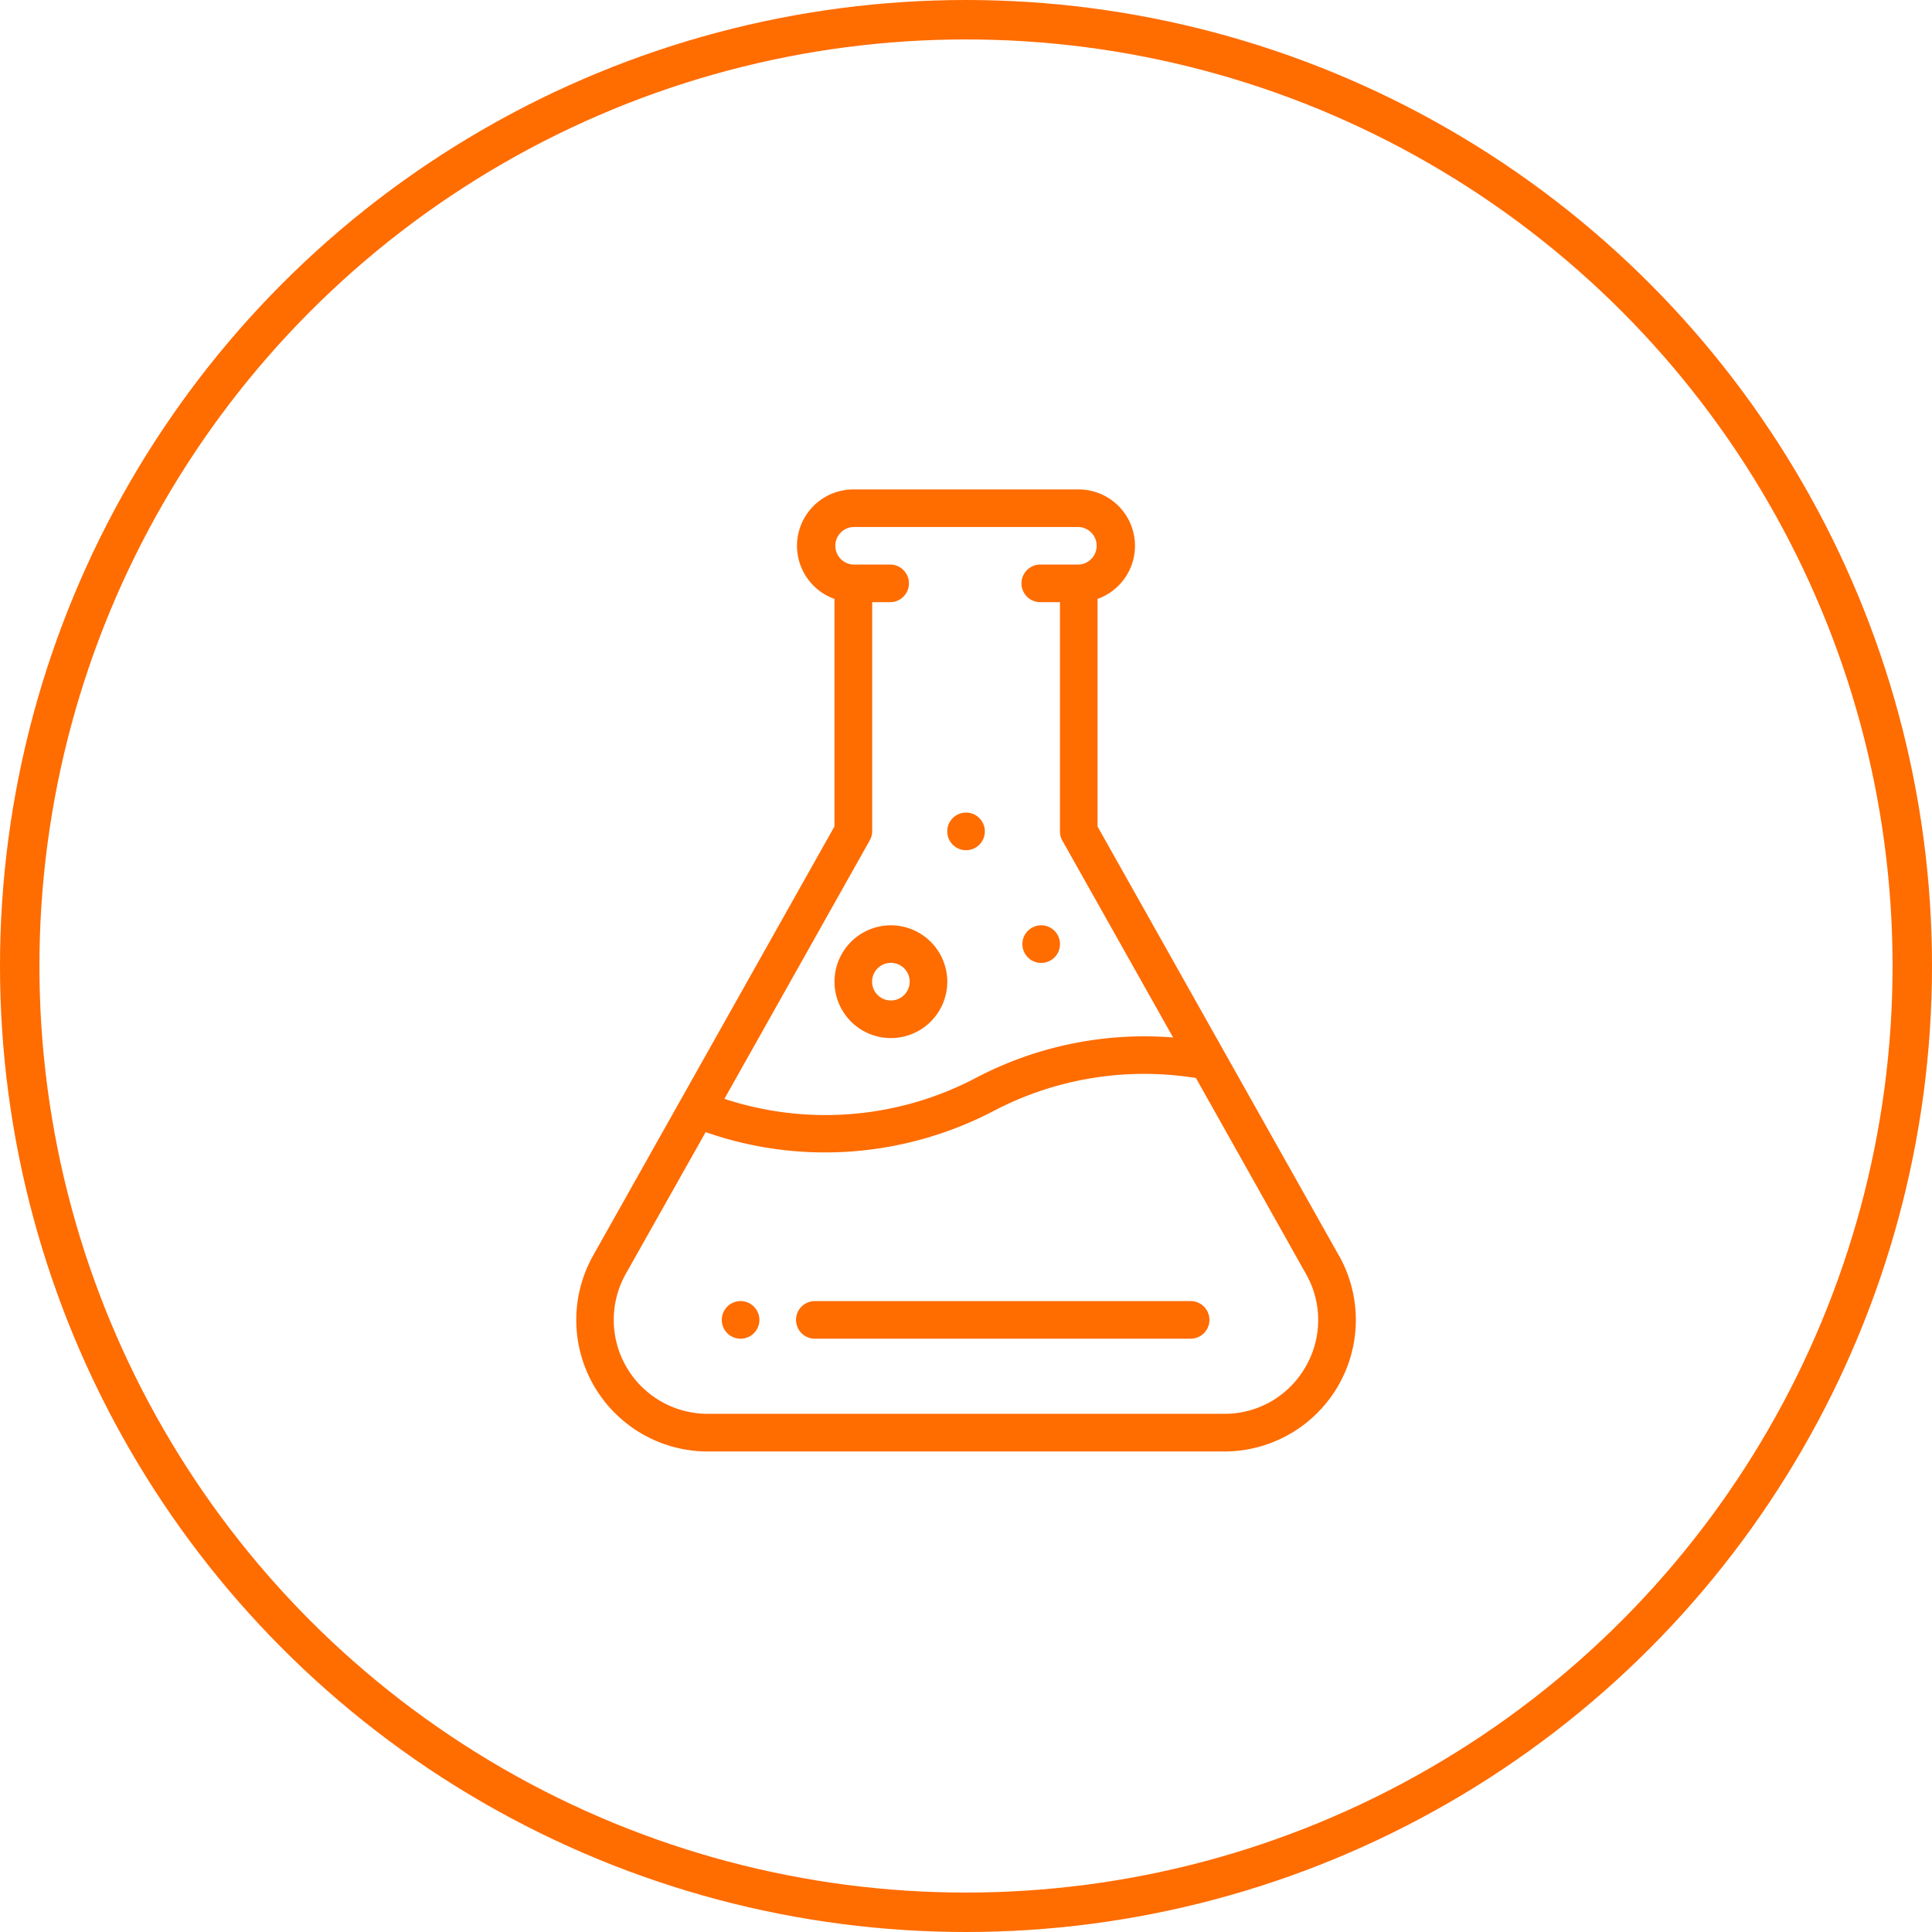
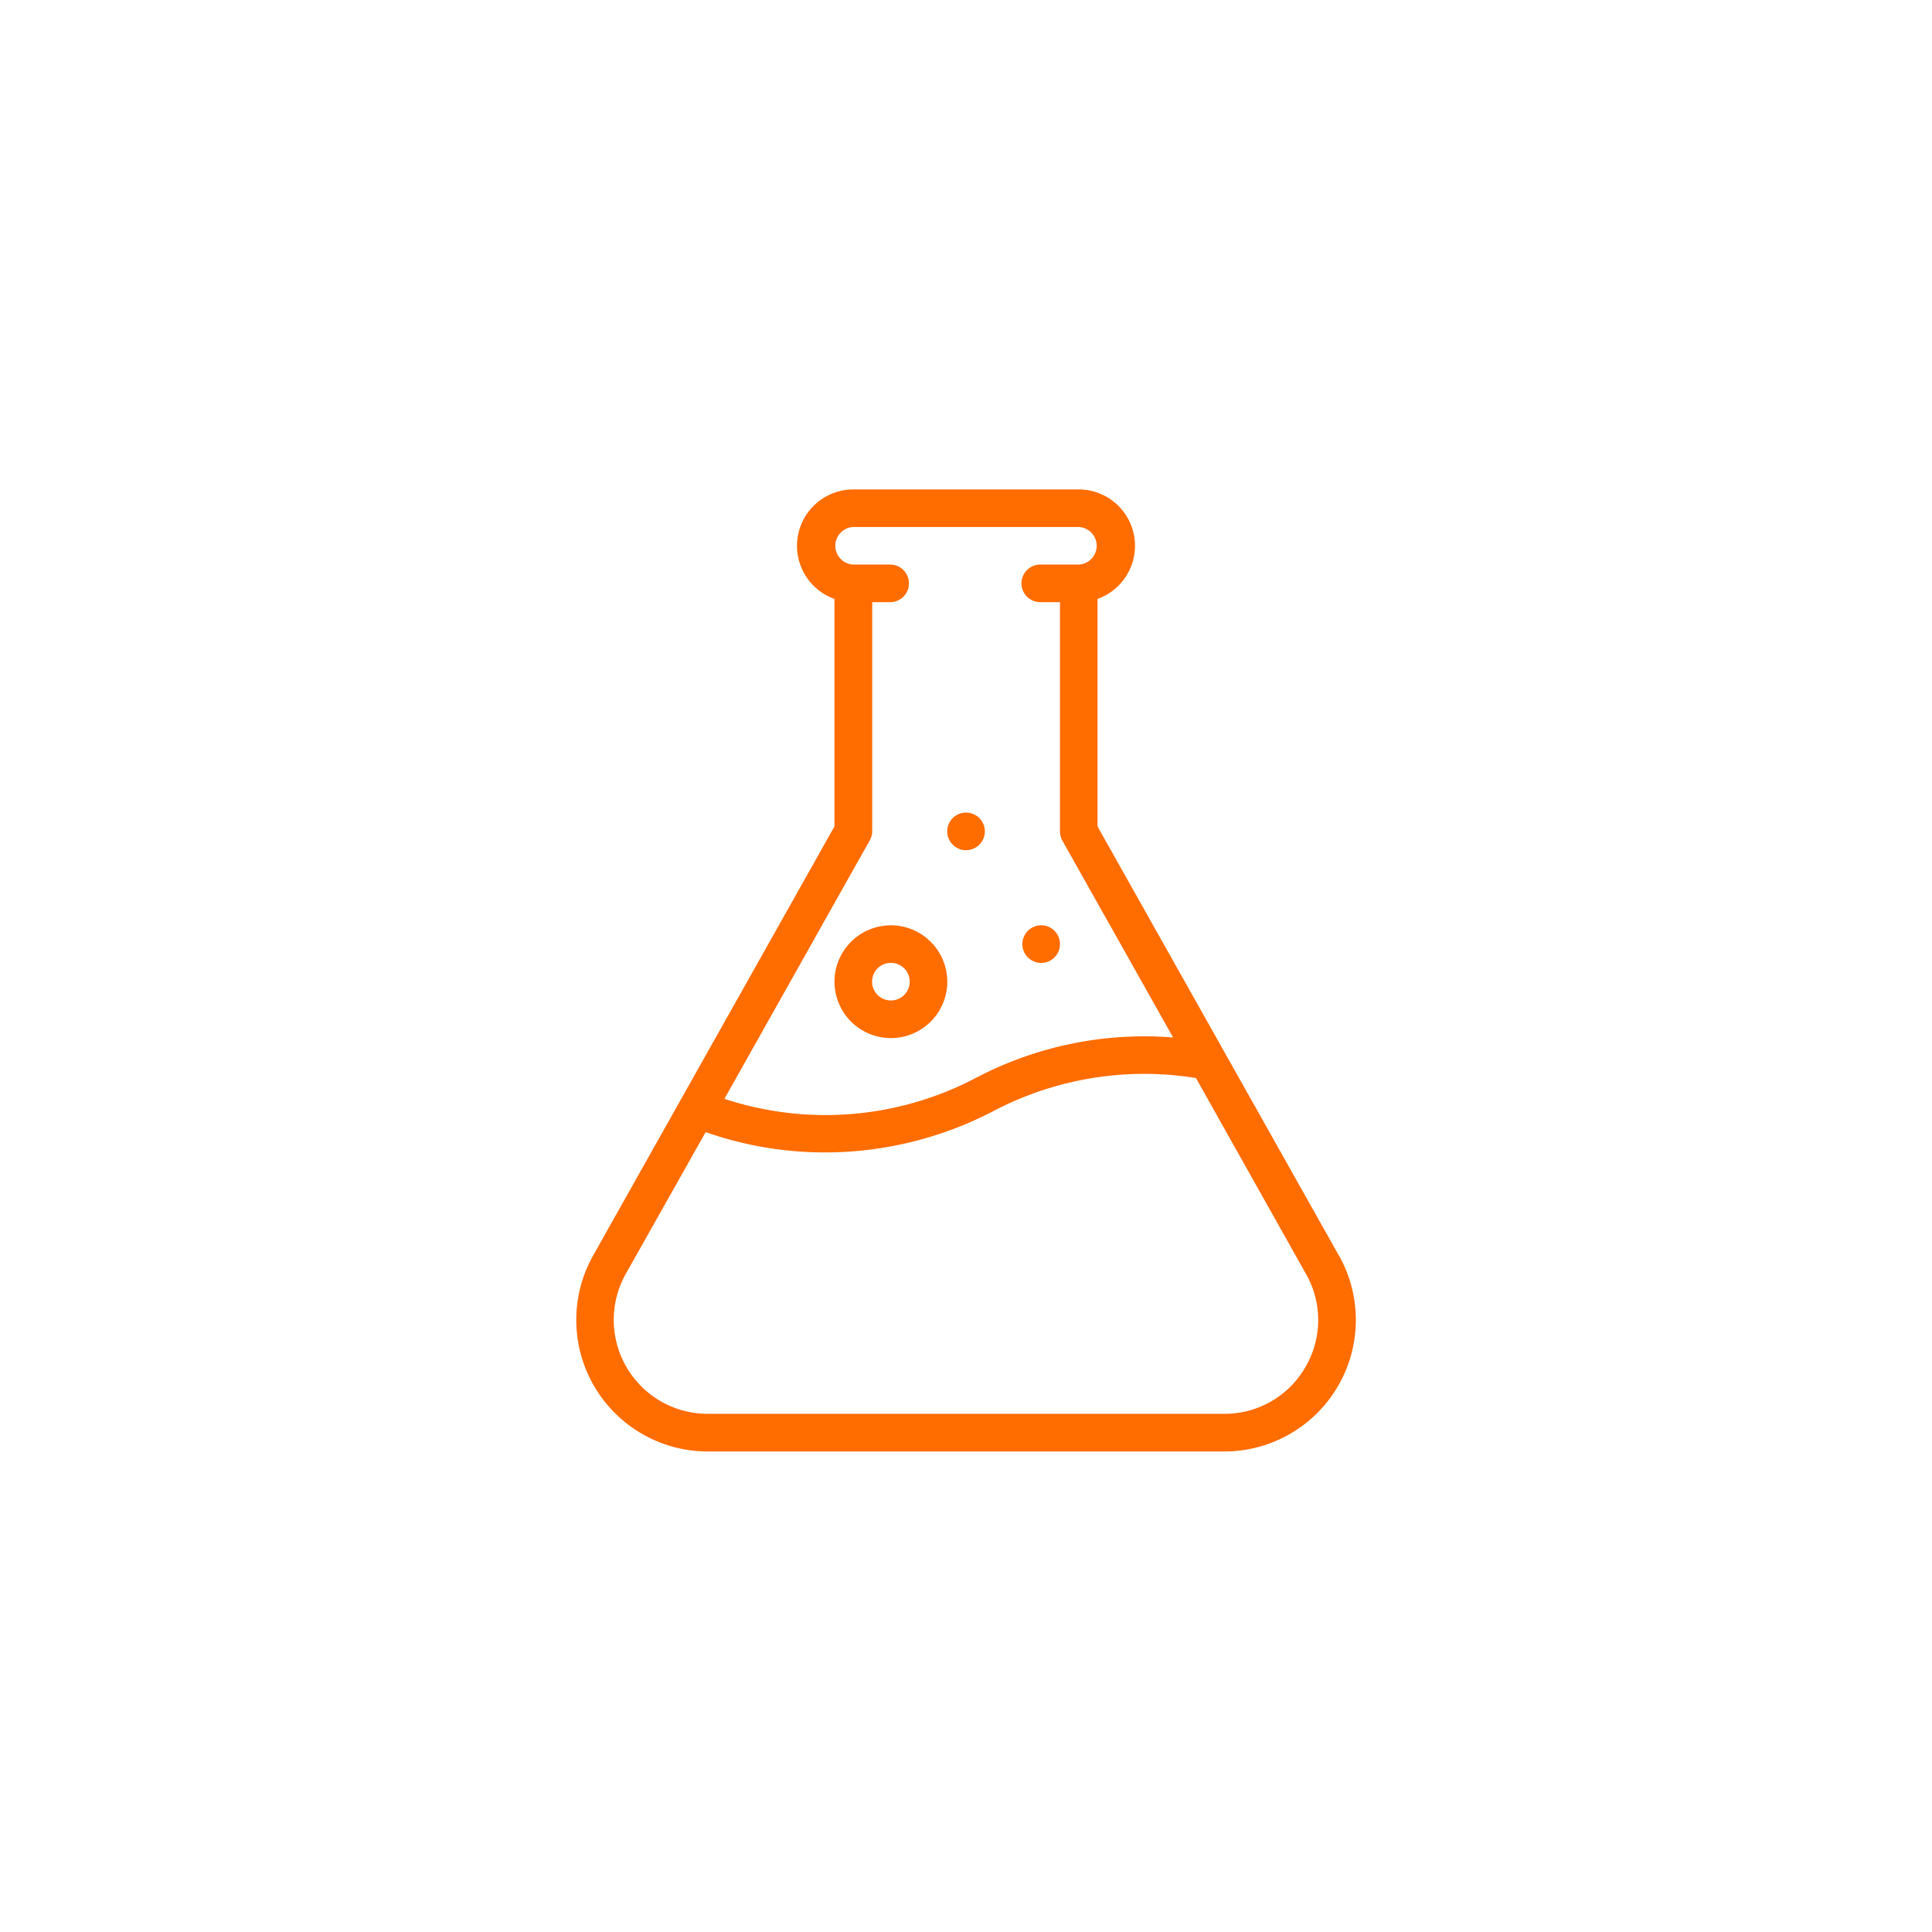
<svg xmlns="http://www.w3.org/2000/svg" width="49" height="49" viewBox="0 0 49 49">
  <g id="Group_5994" data-name="Group 5994" transform="translate(-742.66 -1306.66)">
    <g id="Ellipse_189" data-name="Ellipse 189" transform="translate(742.66 1306.66)" fill="none" stroke="#ff6c00" stroke-width="1">
-       <circle cx="24.5" cy="24.5" r="24.5" stroke="none" />
-       <circle cx="24.5" cy="24.5" r="24" fill="none" />
-     </g>
+       </g>
    <g id="test" transform="translate(757.272 1319.073)">
      <g id="Group_5975" data-name="Group 5975" transform="translate(11.318 11.055)">
        <g id="Group_5974" data-name="Group 5974" transform="translate(0)">
          <path id="Path_4786" data-name="Path 4786" d="M286.477,232a.477.477,0,1,0,.477.477A.477.477,0,0,0,286.477,232Z" transform="translate(-286 -232)" fill="#ff6c00" />
        </g>
      </g>
      <g id="Group_5977" data-name="Group 5977" transform="translate(9.412 8.196)">
        <g id="Group_5976" data-name="Group 5976" transform="translate(0)">
          <path id="Path_4787" data-name="Path 4787" d="M246.477,172a.477.477,0,1,0,.477.477A.477.477,0,0,0,246.477,172Z" transform="translate(-246 -172)" fill="#ff6c00" />
        </g>
      </g>
      <g id="Group_5979" data-name="Group 5979" transform="translate(3.694 20.586)">
        <g id="Group_5978" data-name="Group 5978" transform="translate(0)">
-           <path id="Path_4788" data-name="Path 4788" d="M126.477,432a.477.477,0,1,0,.477.477A.477.477,0,0,0,126.477,432Z" transform="translate(-126 -432)" fill="#ff6c00" />
-         </g>
+           </g>
      </g>
      <g id="Group_5981" data-name="Group 5981" transform="translate(0)">
        <g id="Group_5980" data-name="Group 5980" transform="translate(0)">
          <path id="Path_4789" data-name="Path 4789" d="M67.834,19.427,61.715,8.548V2.777A1.43,1.43,0,0,0,61.238,0H55.52a1.43,1.43,0,0,0-.477,2.777v5.77L48.924,19.427A3.336,3.336,0,0,0,51.831,24.4h13.1a3.336,3.336,0,0,0,2.907-4.971ZM55.935,8.906A.476.476,0,0,0,56,8.673V2.859h.477a.477.477,0,0,0,0-.953H55.52a.477.477,0,0,1,0-.953h5.718a.477.477,0,0,1,0,.953h-.953a.477.477,0,1,0,0,.953h.477V8.673a.476.476,0,0,0,.061.234L63.632,13.9a9.188,9.188,0,0,0-4.995,1.021,8.189,8.189,0,0,1-6.385.535ZM66.984,22.265a2.36,2.36,0,0,1-2.057,1.18h-13.1a2.383,2.383,0,0,1-2.076-3.551L51.776,16.3a9.132,9.132,0,0,0,3.023.515q.229,0,.458-.011a9.252,9.252,0,0,0,3.818-1.038,8.227,8.227,0,0,1,5.136-.838L67,19.894A2.36,2.36,0,0,1,66.984,22.265Z" transform="translate(-48.491)" fill="#ff6c00" />
        </g>
      </g>
      <g id="Group_5983" data-name="Group 5983" transform="translate(6.553 11.055)">
        <g id="Group_5982" data-name="Group 5982" transform="translate(0)">
          <path id="Path_4790" data-name="Path 4790" d="M187.43,232a1.43,1.43,0,1,0,1.43,1.43A1.431,1.431,0,0,0,187.43,232Zm0,1.906a.477.477,0,1,1,.477-.477A.477.477,0,0,1,187.43,233.906Z" transform="translate(-186 -232)" fill="#ff6c00" />
        </g>
      </g>
      <g id="Group_5985" data-name="Group 5985" transform="translate(5.6 20.586)">
        <g id="Group_5984" data-name="Group 5984" transform="translate(0)">
-           <path id="Path_4791" data-name="Path 4791" d="M176.007,432h-9.531a.477.477,0,1,0,0,.953h9.531a.477.477,0,0,0,0-.953Z" transform="translate(-166 -432)" fill="#ff6c00" />
-         </g>
+           </g>
      </g>
    </g>
  </g>
</svg>